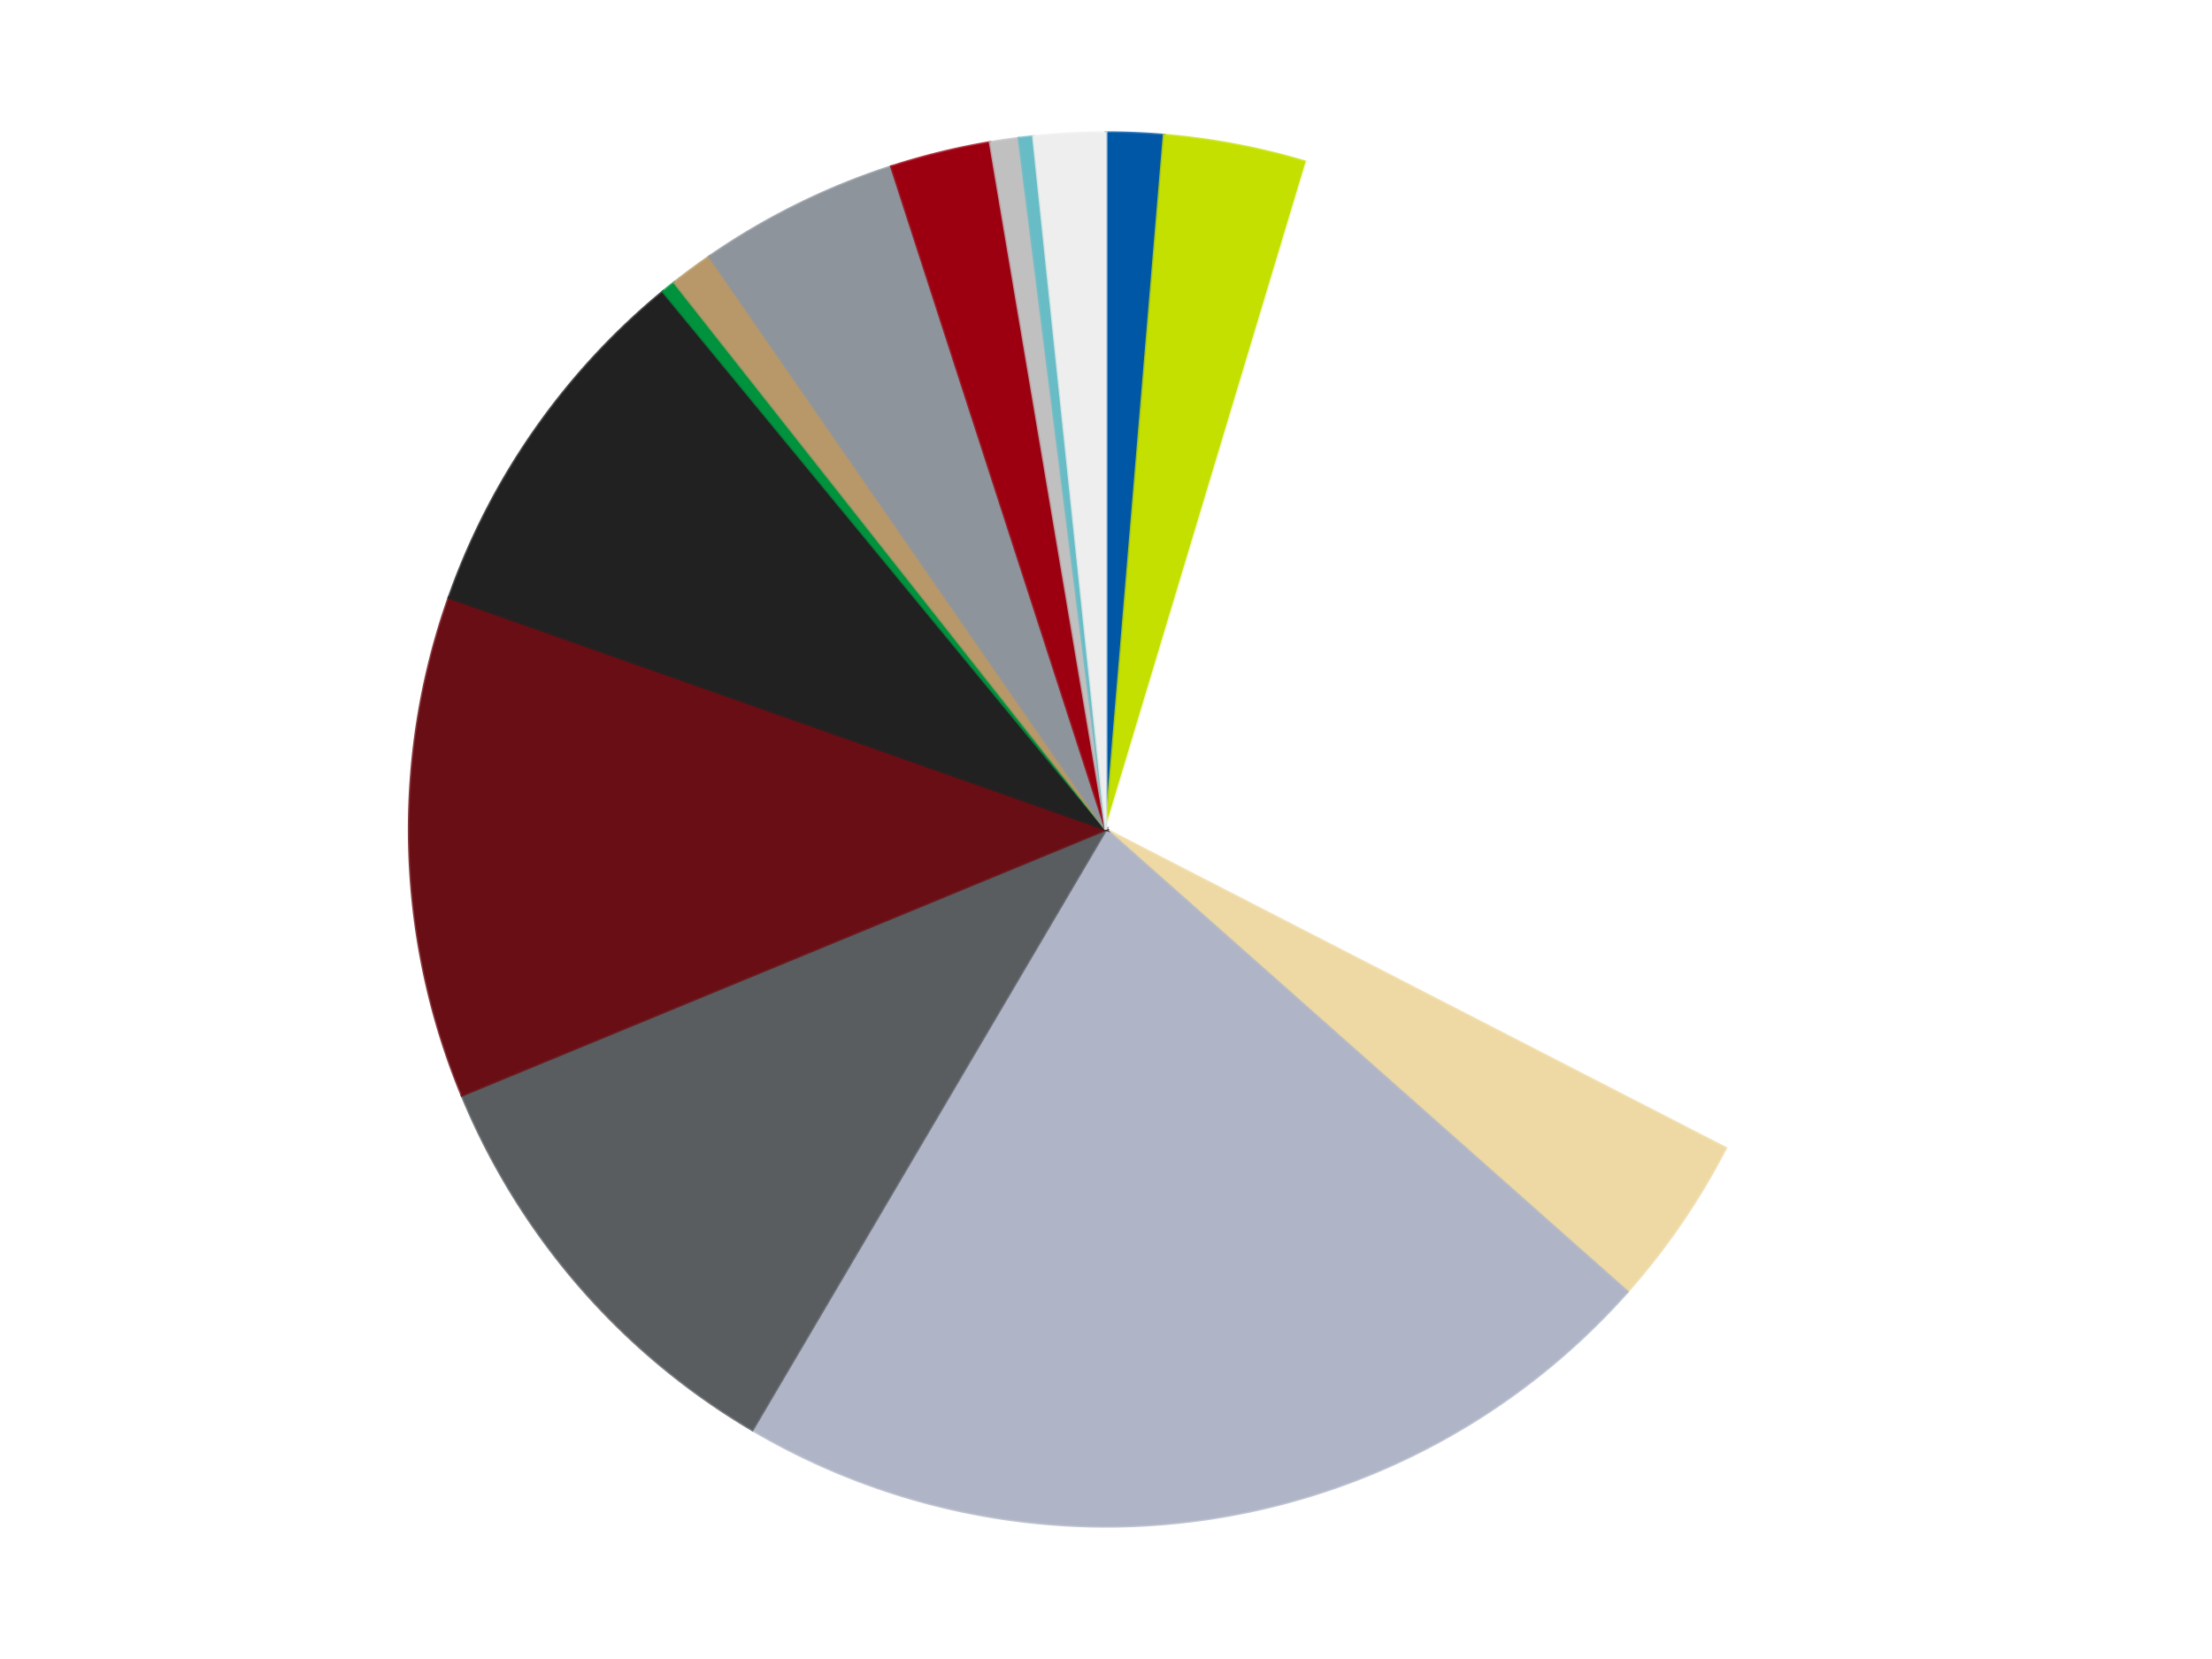
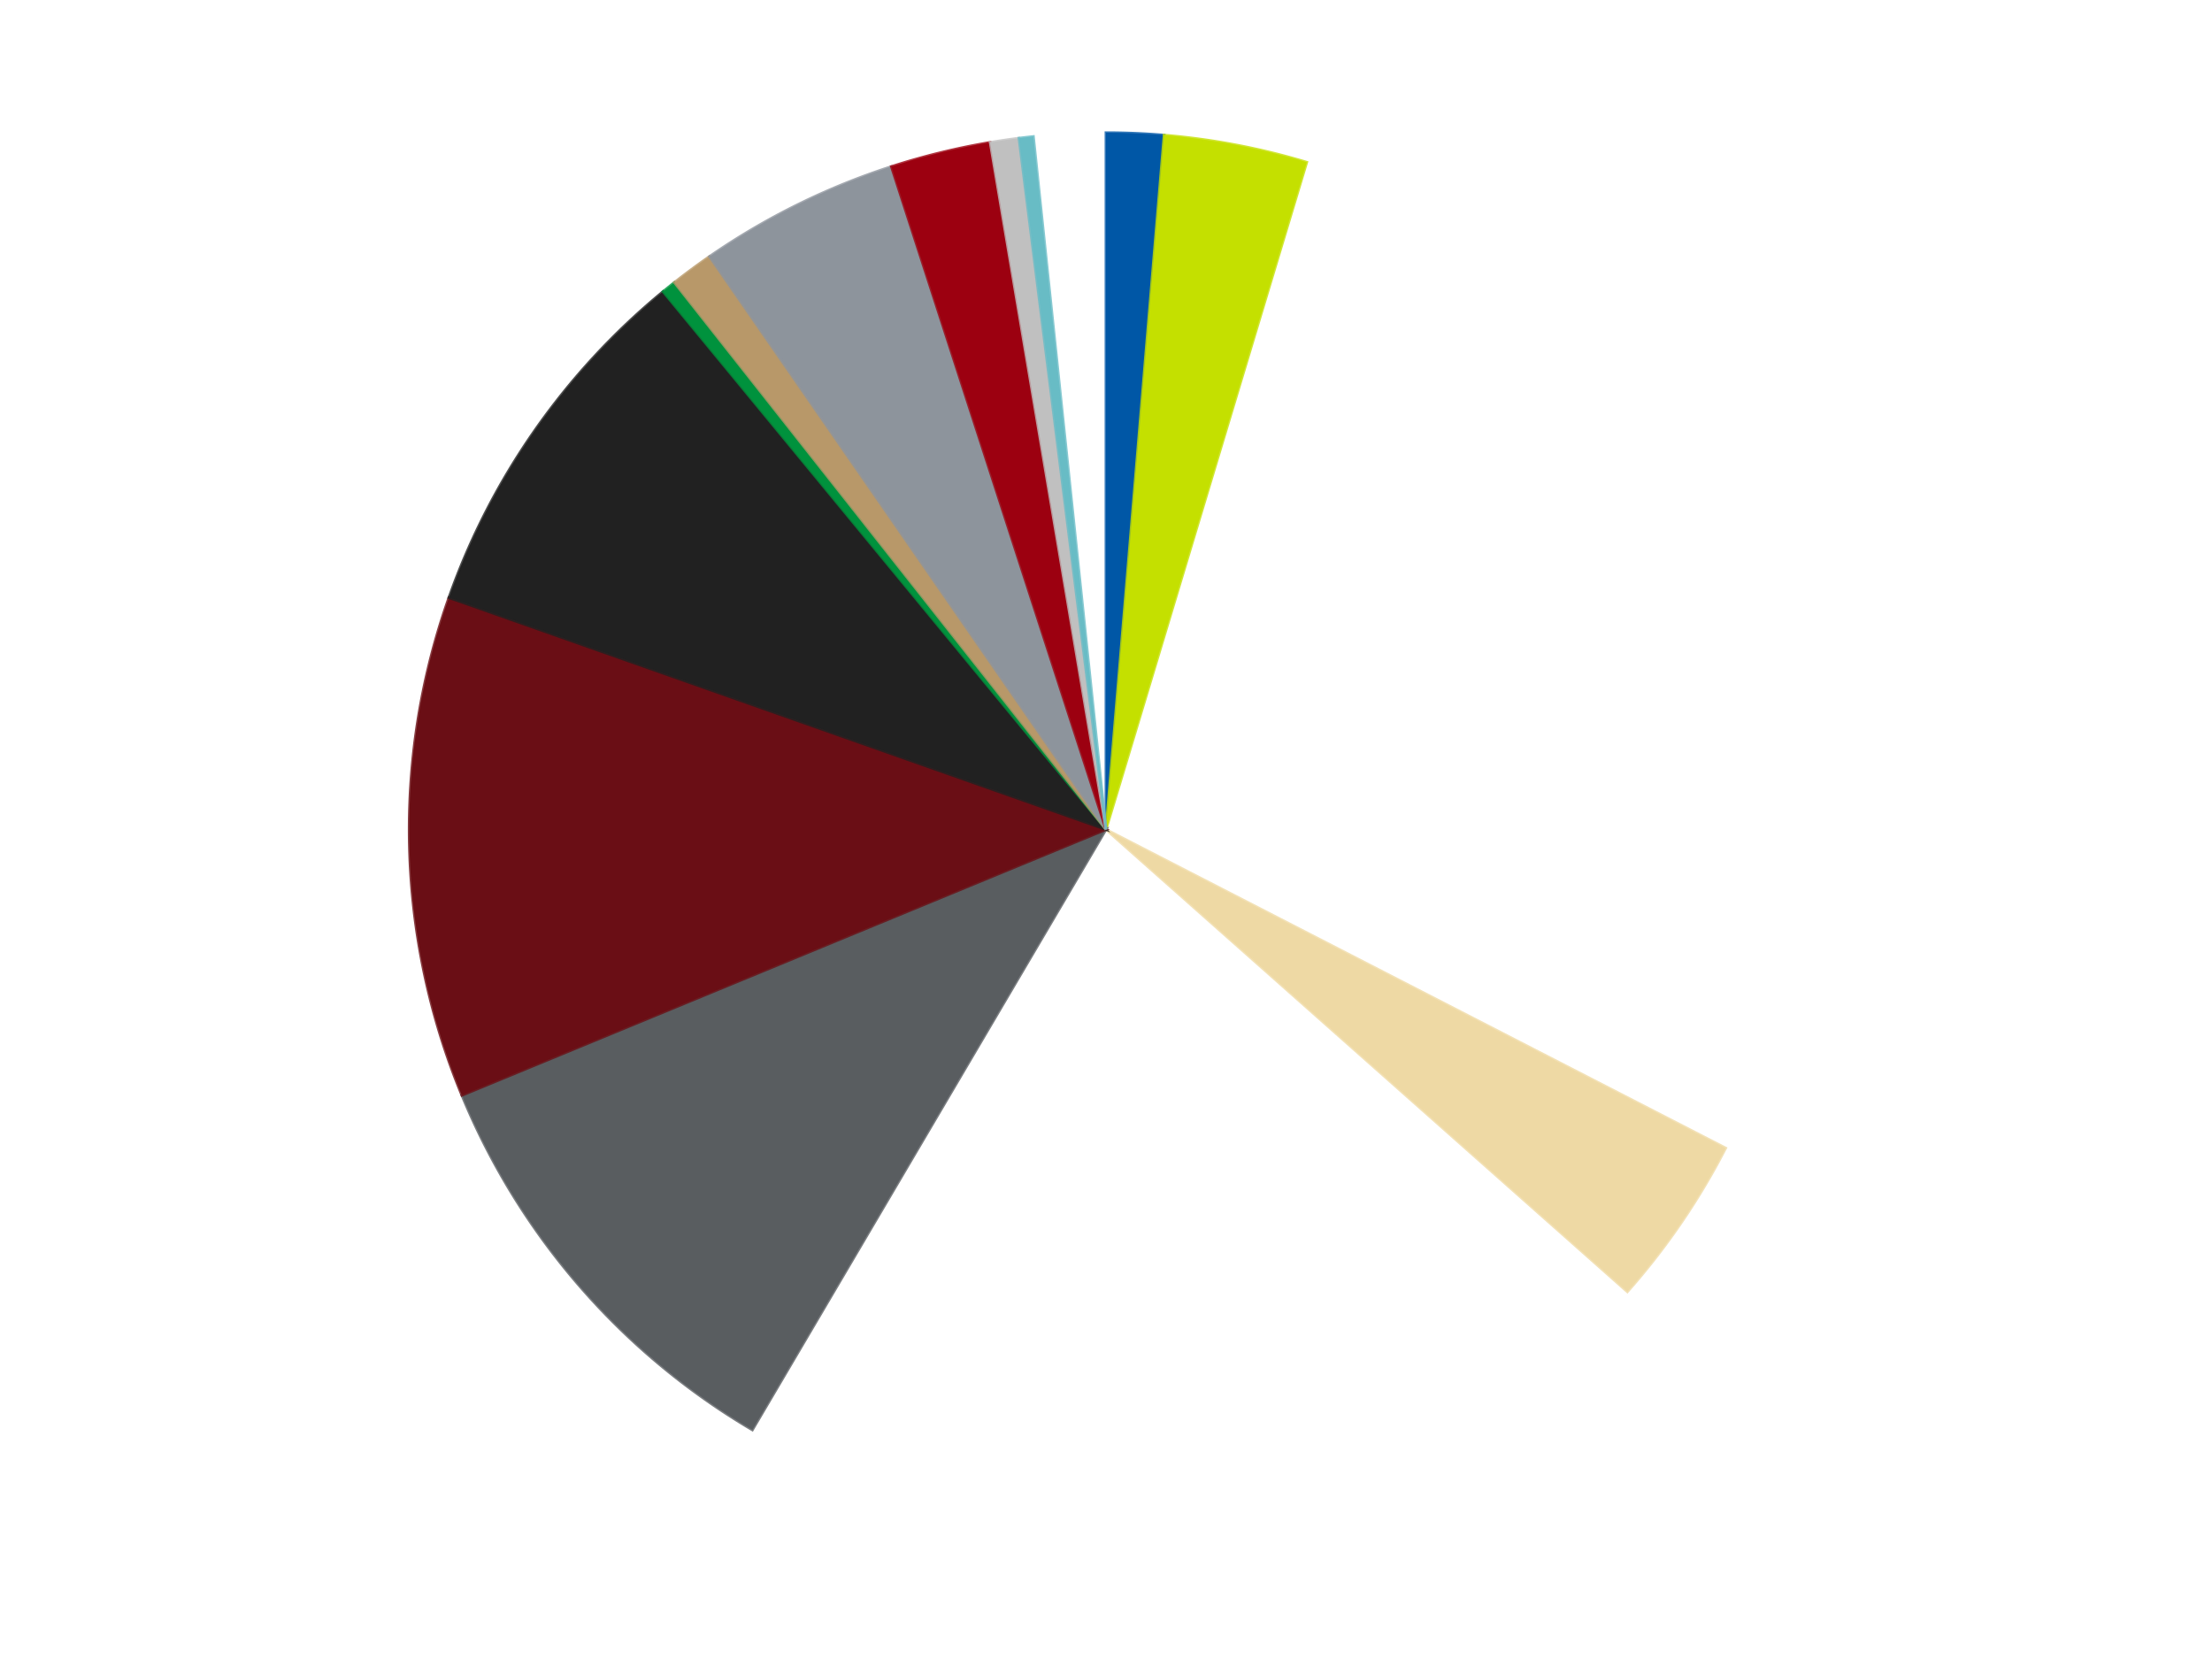
<svg xmlns="http://www.w3.org/2000/svg" xmlns:xlink="http://www.w3.org/1999/xlink" id="chart-904bd2bd-2c5d-4ba2-83e6-cfa6e1158617" class="pygal-chart" viewBox="0 0 800 600">
  <defs>
    <style type="text/css">#chart-904bd2bd-2c5d-4ba2-83e6-cfa6e1158617{-webkit-user-select:none;-webkit-font-smoothing:antialiased;font-family:Consolas,"Liberation Mono",Menlo,Courier,monospace}#chart-904bd2bd-2c5d-4ba2-83e6-cfa6e1158617 .title{font-family:Consolas,"Liberation Mono",Menlo,Courier,monospace;font-size:16px}#chart-904bd2bd-2c5d-4ba2-83e6-cfa6e1158617 .legends .legend text{font-family:Consolas,"Liberation Mono",Menlo,Courier,monospace;font-size:14px}#chart-904bd2bd-2c5d-4ba2-83e6-cfa6e1158617 .axis text{font-family:Consolas,"Liberation Mono",Menlo,Courier,monospace;font-size:10px}#chart-904bd2bd-2c5d-4ba2-83e6-cfa6e1158617 .axis text.major{font-family:Consolas,"Liberation Mono",Menlo,Courier,monospace;font-size:10px}#chart-904bd2bd-2c5d-4ba2-83e6-cfa6e1158617 .text-overlay text.value{font-family:Consolas,"Liberation Mono",Menlo,Courier,monospace;font-size:16px}#chart-904bd2bd-2c5d-4ba2-83e6-cfa6e1158617 .text-overlay text.label{font-family:Consolas,"Liberation Mono",Menlo,Courier,monospace;font-size:10px}#chart-904bd2bd-2c5d-4ba2-83e6-cfa6e1158617 .tooltip{font-family:Consolas,"Liberation Mono",Menlo,Courier,monospace;font-size:14px}#chart-904bd2bd-2c5d-4ba2-83e6-cfa6e1158617 text.no_data{font-family:Consolas,"Liberation Mono",Menlo,Courier,monospace;font-size:64px}
#chart-904bd2bd-2c5d-4ba2-83e6-cfa6e1158617{background-color:transparent}#chart-904bd2bd-2c5d-4ba2-83e6-cfa6e1158617 path,#chart-904bd2bd-2c5d-4ba2-83e6-cfa6e1158617 line,#chart-904bd2bd-2c5d-4ba2-83e6-cfa6e1158617 rect,#chart-904bd2bd-2c5d-4ba2-83e6-cfa6e1158617 circle{-webkit-transition:150ms;-moz-transition:150ms;transition:150ms}#chart-904bd2bd-2c5d-4ba2-83e6-cfa6e1158617 .graph &gt; .background{fill:transparent}#chart-904bd2bd-2c5d-4ba2-83e6-cfa6e1158617 .plot &gt; .background{fill:transparent}#chart-904bd2bd-2c5d-4ba2-83e6-cfa6e1158617 .graph{fill:rgba(0,0,0,.87)}#chart-904bd2bd-2c5d-4ba2-83e6-cfa6e1158617 text.no_data{fill:rgba(0,0,0,1)}#chart-904bd2bd-2c5d-4ba2-83e6-cfa6e1158617 .title{fill:rgba(0,0,0,1)}#chart-904bd2bd-2c5d-4ba2-83e6-cfa6e1158617 .legends .legend text{fill:rgba(0,0,0,.87)}#chart-904bd2bd-2c5d-4ba2-83e6-cfa6e1158617 .legends .legend:hover text{fill:rgba(0,0,0,1)}#chart-904bd2bd-2c5d-4ba2-83e6-cfa6e1158617 .axis .line{stroke:rgba(0,0,0,1)}#chart-904bd2bd-2c5d-4ba2-83e6-cfa6e1158617 .axis .guide.line{stroke:rgba(0,0,0,.54)}#chart-904bd2bd-2c5d-4ba2-83e6-cfa6e1158617 .axis .major.line{stroke:rgba(0,0,0,.87)}#chart-904bd2bd-2c5d-4ba2-83e6-cfa6e1158617 .axis text.major{fill:rgba(0,0,0,1)}#chart-904bd2bd-2c5d-4ba2-83e6-cfa6e1158617 .axis.y .guides:hover .guide.line,#chart-904bd2bd-2c5d-4ba2-83e6-cfa6e1158617 .line-graph .axis.x .guides:hover .guide.line,#chart-904bd2bd-2c5d-4ba2-83e6-cfa6e1158617 .stackedline-graph .axis.x .guides:hover .guide.line,#chart-904bd2bd-2c5d-4ba2-83e6-cfa6e1158617 .xy-graph .axis.x .guides:hover .guide.line{stroke:rgba(0,0,0,1)}#chart-904bd2bd-2c5d-4ba2-83e6-cfa6e1158617 .axis .guides:hover text{fill:rgba(0,0,0,1)}#chart-904bd2bd-2c5d-4ba2-83e6-cfa6e1158617 .reactive{fill-opacity:1.0;stroke-opacity:.8;stroke-width:1}#chart-904bd2bd-2c5d-4ba2-83e6-cfa6e1158617 .ci{stroke:rgba(0,0,0,.87)}#chart-904bd2bd-2c5d-4ba2-83e6-cfa6e1158617 .reactive.active,#chart-904bd2bd-2c5d-4ba2-83e6-cfa6e1158617 .active .reactive{fill-opacity:0.6;stroke-opacity:.9;stroke-width:4}#chart-904bd2bd-2c5d-4ba2-83e6-cfa6e1158617 .ci .reactive.active{stroke-width:1.5}#chart-904bd2bd-2c5d-4ba2-83e6-cfa6e1158617 .series text{fill:rgba(0,0,0,1)}#chart-904bd2bd-2c5d-4ba2-83e6-cfa6e1158617 .tooltip rect{fill:transparent;stroke:rgba(0,0,0,1);-webkit-transition:opacity 150ms;-moz-transition:opacity 150ms;transition:opacity 150ms}#chart-904bd2bd-2c5d-4ba2-83e6-cfa6e1158617 .tooltip .label{fill:rgba(0,0,0,.87)}#chart-904bd2bd-2c5d-4ba2-83e6-cfa6e1158617 .tooltip .label{fill:rgba(0,0,0,.87)}#chart-904bd2bd-2c5d-4ba2-83e6-cfa6e1158617 .tooltip .legend{font-size:.8em;fill:rgba(0,0,0,.54)}#chart-904bd2bd-2c5d-4ba2-83e6-cfa6e1158617 .tooltip .x_label{font-size:.6em;fill:rgba(0,0,0,1)}#chart-904bd2bd-2c5d-4ba2-83e6-cfa6e1158617 .tooltip .xlink{font-size:.5em;text-decoration:underline}#chart-904bd2bd-2c5d-4ba2-83e6-cfa6e1158617 .tooltip .value{font-size:1.5em}#chart-904bd2bd-2c5d-4ba2-83e6-cfa6e1158617 .bound{font-size:.5em}#chart-904bd2bd-2c5d-4ba2-83e6-cfa6e1158617 .max-value{font-size:.75em;fill:rgba(0,0,0,.54)}#chart-904bd2bd-2c5d-4ba2-83e6-cfa6e1158617 .map-element{fill:transparent;stroke:rgba(0,0,0,.54) !important}#chart-904bd2bd-2c5d-4ba2-83e6-cfa6e1158617 .map-element .reactive{fill-opacity:inherit;stroke-opacity:inherit}#chart-904bd2bd-2c5d-4ba2-83e6-cfa6e1158617 .color-0,#chart-904bd2bd-2c5d-4ba2-83e6-cfa6e1158617 .color-0 a:visited{stroke:#F44336;fill:#F44336}#chart-904bd2bd-2c5d-4ba2-83e6-cfa6e1158617 .color-1,#chart-904bd2bd-2c5d-4ba2-83e6-cfa6e1158617 .color-1 a:visited{stroke:#3F51B5;fill:#3F51B5}#chart-904bd2bd-2c5d-4ba2-83e6-cfa6e1158617 .color-2,#chart-904bd2bd-2c5d-4ba2-83e6-cfa6e1158617 .color-2 a:visited{stroke:#009688;fill:#009688}#chart-904bd2bd-2c5d-4ba2-83e6-cfa6e1158617 .color-3,#chart-904bd2bd-2c5d-4ba2-83e6-cfa6e1158617 .color-3 a:visited{stroke:#FFC107;fill:#FFC107}#chart-904bd2bd-2c5d-4ba2-83e6-cfa6e1158617 .color-4,#chart-904bd2bd-2c5d-4ba2-83e6-cfa6e1158617 .color-4 a:visited{stroke:#FF5722;fill:#FF5722}#chart-904bd2bd-2c5d-4ba2-83e6-cfa6e1158617 .color-5,#chart-904bd2bd-2c5d-4ba2-83e6-cfa6e1158617 .color-5 a:visited{stroke:#9C27B0;fill:#9C27B0}#chart-904bd2bd-2c5d-4ba2-83e6-cfa6e1158617 .color-6,#chart-904bd2bd-2c5d-4ba2-83e6-cfa6e1158617 .color-6 a:visited{stroke:#03A9F4;fill:#03A9F4}#chart-904bd2bd-2c5d-4ba2-83e6-cfa6e1158617 .color-7,#chart-904bd2bd-2c5d-4ba2-83e6-cfa6e1158617 .color-7 a:visited{stroke:#8BC34A;fill:#8BC34A}#chart-904bd2bd-2c5d-4ba2-83e6-cfa6e1158617 .color-8,#chart-904bd2bd-2c5d-4ba2-83e6-cfa6e1158617 .color-8 a:visited{stroke:#FF9800;fill:#FF9800}#chart-904bd2bd-2c5d-4ba2-83e6-cfa6e1158617 .color-9,#chart-904bd2bd-2c5d-4ba2-83e6-cfa6e1158617 .color-9 a:visited{stroke:#E91E63;fill:#E91E63}#chart-904bd2bd-2c5d-4ba2-83e6-cfa6e1158617 .color-10,#chart-904bd2bd-2c5d-4ba2-83e6-cfa6e1158617 .color-10 a:visited{stroke:#2196F3;fill:#2196F3}#chart-904bd2bd-2c5d-4ba2-83e6-cfa6e1158617 .color-11,#chart-904bd2bd-2c5d-4ba2-83e6-cfa6e1158617 .color-11 a:visited{stroke:#4CAF50;fill:#4CAF50}#chart-904bd2bd-2c5d-4ba2-83e6-cfa6e1158617 .color-12,#chart-904bd2bd-2c5d-4ba2-83e6-cfa6e1158617 .color-12 a:visited{stroke:#FFEB3B;fill:#FFEB3B}#chart-904bd2bd-2c5d-4ba2-83e6-cfa6e1158617 .color-13,#chart-904bd2bd-2c5d-4ba2-83e6-cfa6e1158617 .color-13 a:visited{stroke:#673AB7;fill:#673AB7}#chart-904bd2bd-2c5d-4ba2-83e6-cfa6e1158617 .color-14,#chart-904bd2bd-2c5d-4ba2-83e6-cfa6e1158617 .color-14 a:visited{stroke:#00BCD4;fill:#00BCD4}#chart-904bd2bd-2c5d-4ba2-83e6-cfa6e1158617 .text-overlay .color-0 text{fill:black}#chart-904bd2bd-2c5d-4ba2-83e6-cfa6e1158617 .text-overlay .color-1 text{fill:black}#chart-904bd2bd-2c5d-4ba2-83e6-cfa6e1158617 .text-overlay .color-2 text{fill:black}#chart-904bd2bd-2c5d-4ba2-83e6-cfa6e1158617 .text-overlay .color-3 text{fill:black}#chart-904bd2bd-2c5d-4ba2-83e6-cfa6e1158617 .text-overlay .color-4 text{fill:black}#chart-904bd2bd-2c5d-4ba2-83e6-cfa6e1158617 .text-overlay .color-5 text{fill:black}#chart-904bd2bd-2c5d-4ba2-83e6-cfa6e1158617 .text-overlay .color-6 text{fill:black}#chart-904bd2bd-2c5d-4ba2-83e6-cfa6e1158617 .text-overlay .color-7 text{fill:black}#chart-904bd2bd-2c5d-4ba2-83e6-cfa6e1158617 .text-overlay .color-8 text{fill:black}#chart-904bd2bd-2c5d-4ba2-83e6-cfa6e1158617 .text-overlay .color-9 text{fill:black}#chart-904bd2bd-2c5d-4ba2-83e6-cfa6e1158617 .text-overlay .color-10 text{fill:black}#chart-904bd2bd-2c5d-4ba2-83e6-cfa6e1158617 .text-overlay .color-11 text{fill:black}#chart-904bd2bd-2c5d-4ba2-83e6-cfa6e1158617 .text-overlay .color-12 text{fill:black}#chart-904bd2bd-2c5d-4ba2-83e6-cfa6e1158617 .text-overlay .color-13 text{fill:black}#chart-904bd2bd-2c5d-4ba2-83e6-cfa6e1158617 .text-overlay .color-14 text{fill:black}
#chart-904bd2bd-2c5d-4ba2-83e6-cfa6e1158617 text.no_data{text-anchor:middle}#chart-904bd2bd-2c5d-4ba2-83e6-cfa6e1158617 .guide.line{fill:none}#chart-904bd2bd-2c5d-4ba2-83e6-cfa6e1158617 .centered{text-anchor:middle}#chart-904bd2bd-2c5d-4ba2-83e6-cfa6e1158617 .title{text-anchor:middle}#chart-904bd2bd-2c5d-4ba2-83e6-cfa6e1158617 .legends .legend text{fill-opacity:1}#chart-904bd2bd-2c5d-4ba2-83e6-cfa6e1158617 .axis.x text{text-anchor:middle}#chart-904bd2bd-2c5d-4ba2-83e6-cfa6e1158617 .axis.x:not(.web) text[transform]{text-anchor:start}#chart-904bd2bd-2c5d-4ba2-83e6-cfa6e1158617 .axis.x:not(.web) text[transform].backwards{text-anchor:end}#chart-904bd2bd-2c5d-4ba2-83e6-cfa6e1158617 .axis.y text{text-anchor:end}#chart-904bd2bd-2c5d-4ba2-83e6-cfa6e1158617 .axis.y text[transform].backwards{text-anchor:start}#chart-904bd2bd-2c5d-4ba2-83e6-cfa6e1158617 .axis.y2 text{text-anchor:start}#chart-904bd2bd-2c5d-4ba2-83e6-cfa6e1158617 .axis.y2 text[transform].backwards{text-anchor:end}#chart-904bd2bd-2c5d-4ba2-83e6-cfa6e1158617 .axis .guide.line{stroke-dasharray:4,4;stroke:black}#chart-904bd2bd-2c5d-4ba2-83e6-cfa6e1158617 .axis .major.guide.line{stroke-dasharray:6,6;stroke:black}#chart-904bd2bd-2c5d-4ba2-83e6-cfa6e1158617 .horizontal .axis.y .guide.line,#chart-904bd2bd-2c5d-4ba2-83e6-cfa6e1158617 .horizontal .axis.y2 .guide.line,#chart-904bd2bd-2c5d-4ba2-83e6-cfa6e1158617 .vertical .axis.x .guide.line{opacity:0}#chart-904bd2bd-2c5d-4ba2-83e6-cfa6e1158617 .horizontal .axis.always_show .guide.line,#chart-904bd2bd-2c5d-4ba2-83e6-cfa6e1158617 .vertical .axis.always_show .guide.line{opacity:1 !important}#chart-904bd2bd-2c5d-4ba2-83e6-cfa6e1158617 .axis.y .guides:hover .guide.line,#chart-904bd2bd-2c5d-4ba2-83e6-cfa6e1158617 .axis.y2 .guides:hover .guide.line,#chart-904bd2bd-2c5d-4ba2-83e6-cfa6e1158617 .axis.x .guides:hover .guide.line{opacity:1}#chart-904bd2bd-2c5d-4ba2-83e6-cfa6e1158617 .axis .guides:hover text{opacity:1}#chart-904bd2bd-2c5d-4ba2-83e6-cfa6e1158617 .nofill{fill:none}#chart-904bd2bd-2c5d-4ba2-83e6-cfa6e1158617 .subtle-fill{fill-opacity:.2}#chart-904bd2bd-2c5d-4ba2-83e6-cfa6e1158617 .dot{stroke-width:1px;fill-opacity:1;stroke-opacity:1}#chart-904bd2bd-2c5d-4ba2-83e6-cfa6e1158617 .dot.active{stroke-width:5px}#chart-904bd2bd-2c5d-4ba2-83e6-cfa6e1158617 .dot.negative{fill:transparent}#chart-904bd2bd-2c5d-4ba2-83e6-cfa6e1158617 text,#chart-904bd2bd-2c5d-4ba2-83e6-cfa6e1158617 tspan{stroke:none !important}#chart-904bd2bd-2c5d-4ba2-83e6-cfa6e1158617 .series text.active{opacity:1}#chart-904bd2bd-2c5d-4ba2-83e6-cfa6e1158617 .tooltip rect{fill-opacity:.95;stroke-width:.5}#chart-904bd2bd-2c5d-4ba2-83e6-cfa6e1158617 .tooltip text{fill-opacity:1}#chart-904bd2bd-2c5d-4ba2-83e6-cfa6e1158617 .showable{visibility:hidden}#chart-904bd2bd-2c5d-4ba2-83e6-cfa6e1158617 .showable.shown{visibility:visible}#chart-904bd2bd-2c5d-4ba2-83e6-cfa6e1158617 .gauge-background{fill:rgba(229,229,229,1);stroke:none}#chart-904bd2bd-2c5d-4ba2-83e6-cfa6e1158617 .bg-lines{stroke:transparent;stroke-width:2px}</style>
    <script type="text/javascript">window.pygal = window.pygal || {};window.pygal.config = window.pygal.config || {};window.pygal.config['904bd2bd-2c5d-4ba2-83e6-cfa6e1158617'] = {"allow_interruptions": false, "box_mode": "extremes", "classes": ["pygal-chart"], "css": ["file://style.css", "file://graph.css"], "defs": [], "disable_xml_declaration": false, "dots_size": 2.5, "dynamic_print_values": false, "explicit_size": false, "fill": false, "force_uri_protocol": "https", "formatter": null, "half_pie": false, "height": 600, "include_x_axis": false, "inner_radius": 0, "interpolate": null, "interpolation_parameters": {}, "interpolation_precision": 250, "inverse_y_axis": false, "js": ["//kozea.github.io/pygal.js/2.0.x/pygal-tooltips.min.js"], "legend_at_bottom": false, "legend_at_bottom_columns": null, "legend_box_size": 12, "logarithmic": false, "margin": 20, "margin_bottom": null, "margin_left": null, "margin_right": null, "margin_top": null, "max_scale": 16, "min_scale": 4, "missing_value_fill_truncation": "x", "no_data_text": "No data", "no_prefix": false, "order_min": null, "pretty_print": false, "print_labels": false, "print_values": false, "print_values_position": "center", "print_zeroes": true, "range": null, "rounded_bars": null, "secondary_range": null, "show_dots": true, "show_legend": false, "show_minor_x_labels": true, "show_minor_y_labels": true, "show_only_major_dots": false, "show_x_guides": false, "show_x_labels": true, "show_y_guides": true, "show_y_labels": true, "spacing": 10, "stack_from_top": false, "strict": false, "stroke": true, "stroke_style": null, "style": {"background": "transparent", "ci_colors": [], "colors": ["#F44336", "#3F51B5", "#009688", "#FFC107", "#FF5722", "#9C27B0", "#03A9F4", "#8BC34A", "#FF9800", "#E91E63", "#2196F3", "#4CAF50", "#FFEB3B", "#673AB7", "#00BCD4", "#CDDC39", "#9E9E9E", "#607D8B"], "dot_opacity": "1", "font_family": "Consolas, \"Liberation Mono\", Menlo, Courier, monospace", "foreground": "rgba(0, 0, 0, .87)", "foreground_strong": "rgba(0, 0, 0, 1)", "foreground_subtle": "rgba(0, 0, 0, .54)", "guide_stroke_color": "black", "guide_stroke_dasharray": "4,4", "label_font_family": "Consolas, \"Liberation Mono\", Menlo, Courier, monospace", "label_font_size": 10, "legend_font_family": "Consolas, \"Liberation Mono\", Menlo, Courier, monospace", "legend_font_size": 14, "major_guide_stroke_color": "black", "major_guide_stroke_dasharray": "6,6", "major_label_font_family": "Consolas, \"Liberation Mono\", Menlo, Courier, monospace", "major_label_font_size": 10, "no_data_font_family": "Consolas, \"Liberation Mono\", Menlo, Courier, monospace", "no_data_font_size": 64, "opacity": "1.0", "opacity_hover": "0.6", "plot_background": "transparent", "stroke_opacity": ".8", "stroke_opacity_hover": ".9", "stroke_width": "1", "stroke_width_hover": "4", "title_font_family": "Consolas, \"Liberation Mono\", Menlo, Courier, monospace", "title_font_size": 16, "tooltip_font_family": "Consolas, \"Liberation Mono\", Menlo, Courier, monospace", "tooltip_font_size": 14, "transition": "150ms", "value_background": "rgba(229, 229, 229, 1)", "value_colors": [], "value_font_family": "Consolas, \"Liberation Mono\", Menlo, Courier, monospace", "value_font_size": 16, "value_label_font_family": "Consolas, \"Liberation Mono\", Menlo, Courier, monospace", "value_label_font_size": 10}, "title": null, "tooltip_border_radius": 0, "tooltip_fancy_mode": true, "truncate_label": null, "truncate_legend": null, "width": 800, "x_label_rotation": 0, "x_labels": null, "x_labels_major": null, "x_labels_major_count": null, "x_labels_major_every": null, "x_title": null, "xrange": null, "y_label_rotation": 0, "y_labels": null, "y_labels_major": null, "y_labels_major_count": null, "y_labels_major_every": null, "y_title": null, "zero": 0, "legends": ["Blue", "Lime", "White", "Tan", "Light Bluish Gray", "Dark Bluish Gray", "Dark Red", "Black", "Green", "Dark Tan", "Flat Silver", "Trans-Red", "Metallic Silver", "Trans-Light Blue", "Trans-Clear"]}</script>
    <script type="text/javascript" xlink:href="https://kozea.github.io/pygal.js/2.0.x/pygal-tooltips.min.js" />
  </defs>
  <title>Pygal</title>
  <g class="graph pie-graph vertical">
    <rect x="0" y="0" width="800" height="600" class="background" />
    <g transform="translate(20, 20)" class="plot">
      <rect x="0" y="0" width="760" height="560" class="background" />
      <g class="series serie-0 color-0">
        <g class="slices">
          <g class="slice" style="fill: #0057A6; stroke: #0057A6">
            <path d="M380 28 A252 252 0 0 1 401.017 28.878 L380 280 A0 0 0 0 0 380 280 z" class="slice reactive tooltip-trigger" />
            <desc class="value">4</desc>
            <desc class="x centered">385.2588132289296</desc>
            <desc class="y centered">154.1097903591259</desc>
          </g>
        </g>
      </g>
      <g class="series serie-1 color-1">
        <g class="slices">
          <g class="slice" style="fill: #C4E000; stroke: #C4E000">
            <path d="M401.017 28.878 A252 252 0 0 1 452.601 38.685 L380 280 A0 0 0 0 0 380 280 z" class="slice reactive tooltip-trigger" />
            <desc class="value">10</desc>
            <desc class="x centered">403.53253352210305</desc>
            <desc class="y centered">156.21704533324834</desc>
          </g>
        </g>
      </g>
      <g class="series serie-2 color-2">
        <g class="slices">
          <g class="slice" style="fill: #FFFFFF; stroke: #FFFFFF">
-             <path d="M452.601 38.685 A252 252 0 0 1 604.114 395.225 L380 280 A0 0 0 0 0 380 280 z" class="slice reactive tooltip-trigger" />
            <desc class="value">84</desc>
            <desc class="x centered">495.96361912971406</desc>
            <desc class="y centered">230.72080521824034</desc>
          </g>
        </g>
      </g>
      <g class="series serie-3 color-3">
        <g class="slices">
          <g class="slice" style="fill: #EED9A4; stroke: #EED9A4">
            <path d="M604.114 395.225 A252 252 0 0 1 568.558 447.183 L380 280 A0 0 0 0 0 380 280 z" class="slice reactive tooltip-trigger" />
            <desc class="value">12</desc>
            <desc class="x centered">483.9824591276801</desc>
            <desc class="y centered">351.15931557962267</desc>
          </g>
        </g>
      </g>
      <g class="series serie-4 color-4">
        <g class="slices">
          <g class="slice" style="fill: #AFB5C7; stroke: #AFB5C7">
-             <path d="M568.558 447.183 A252 252 0 0 1 252.107 497.134 L380 280 A0 0 0 0 0 380 280 z" class="slice reactive tooltip-trigger" />
            <desc class="value">66</desc>
            <desc class="x centered">399.6457951933046</desc>
            <desc class="y centered">404.4590002017642</desc>
          </g>
        </g>
      </g>
      <g class="series serie-5 color-5">
        <g class="slices">
          <g class="slice" style="fill: #595D60; stroke: #595D60">
            <path d="M252.107 497.134 A252 252 0 0 1 147.057 376.132 L380 280 A0 0 0 0 0 380 280 z" class="slice reactive tooltip-trigger" />
            <desc class="value">31</desc>
            <desc class="x centered">284.85388718638177</desc>
            <desc class="y centered">362.60276760773957</desc>
          </g>
        </g>
      </g>
      <g class="series serie-6 color-6">
        <g class="slices">
          <g class="slice" style="fill: #6A0E15; stroke: #6A0E15">
            <path d="M147.057 376.132 A252 252 0 0 1 142.359 196.149 L380 280 A0 0 0 0 0 380 280 z" class="slice reactive tooltip-trigger" />
            <desc class="value">35</desc>
            <desc class="x centered">254.04289065517474</desc>
            <desc class="y centered">283.2873401855805</desc>
          </g>
        </g>
      </g>
      <g class="series serie-7 color-7">
        <g class="slices">
          <g class="slice" style="fill: #212121; stroke: #212121">
            <path d="M142.359 196.149 A252 252 0 0 1 219.815 85.462 L380 280 A0 0 0 0 0 380 280 z" class="slice reactive tooltip-trigger" />
            <desc class="value">26</desc>
            <desc class="x centered">276.7658939260406</desc>
            <desc class="y centered">207.75929580139393</desc>
          </g>
        </g>
      </g>
      <g class="series serie-8 color-8">
        <g class="slices">
          <g class="slice" style="fill: #00923D; stroke: #00923D">
            <path d="M219.815 85.462 A252 252 0 0 1 223.911 82.161 L380 280 A0 0 0 0 0 380 280 z" class="slice reactive tooltip-trigger" />
            <desc class="value">1</desc>
            <desc class="x centered">300.9272694893182</desc>
            <desc class="y centered">181.90054388741453</desc>
          </g>
        </g>
      </g>
      <g class="series serie-9 color-9">
        <g class="slices">
          <g class="slice" style="fill: #B89869; stroke: #B89869">
            <path d="M223.911 82.161 A252 252 0 0 1 236.598 72.781 L380 280 A0 0 0 0 0 380 280 z" class="slice reactive tooltip-trigger" />
            <desc class="value">3</desc>
            <desc class="x centered">305.09050870388563</desc>
            <desc class="y centered">178.68579510375966</desc>
          </g>
        </g>
      </g>
      <g class="series serie-10 color-10">
        <g class="slices">
          <g class="slice" style="fill: #8D949C; stroke: #8D949C">
            <path d="M236.598 72.781 A252 252 0 0 1 302.378 40.253 L380 280 A0 0 0 0 0 380 280 z" class="slice reactive tooltip-trigger" />
            <desc class="value">14</desc>
            <desc class="x centered">324.1487971430576</desc>
            <desc class="y centered">167.05468960849828</desc>
          </g>
        </g>
      </g>
      <g class="series serie-11 color-11">
        <g class="slices">
          <g class="slice" style="fill: #9C0010; stroke: #9C0010">
            <path d="M302.378 40.253 A252 252 0 0 1 338.113 31.506 L380 280 A0 0 0 0 0 380 280 z" class="slice reactive tooltip-trigger" />
            <desc class="value">7</desc>
            <desc class="x centered">350.04270682839353</desc>
            <desc class="y centered">157.6130702001622</desc>
          </g>
        </g>
      </g>
      <g class="series serie-12 color-12">
        <g class="slices">
          <g class="slice" style="fill: #C0C0C0; stroke: #C0C0C0">
            <path d="M338.113 31.506 A252 252 0 0 1 348.52 29.974 L380 280 A0 0 0 0 0 380 280 z" class="slice reactive tooltip-trigger" />
            <desc class="value">2</desc>
            <desc class="x centered">361.65425286538925</desc>
            <desc class="y centered">155.34273562253614</desc>
          </g>
        </g>
      </g>
      <g class="series serie-13 color-13">
        <g class="slices">
          <g class="slice" style="fill: #68BCC5; stroke: #68BCC5">
            <path d="M348.52 29.974 A252 252 0 0 1 353.746 29.371 L380 280 A0 0 0 0 0 380 280 z" class="slice reactive tooltip-trigger" />
            <desc class="value">1</desc>
            <desc class="x centered">365.565820327568</desc>
            <desc class="y centered">154.8294984543724</desc>
          </g>
        </g>
      </g>
      <g class="series serie-14 color-14">
        <g class="slices">
          <g class="slice" style="fill: #EEEEEE; stroke: #EEEEEE">
-             <path d="M353.746 29.371 A252 252 0 0 1 380 28 L380 280 A0 0 0 0 0 380 280 z" class="slice reactive tooltip-trigger" />
            <desc class="value">5</desc>
            <desc class="x centered">373.4275576633523</desc>
            <desc class="y centered">154.1715334205672</desc>
          </g>
        </g>
      </g>
    </g>
    <g class="titles" />
    <g transform="translate(20, 20)" class="plot overlay">
      <g class="series serie-0 color-0" />
      <g class="series serie-1 color-1" />
      <g class="series serie-2 color-2" />
      <g class="series serie-3 color-3" />
      <g class="series serie-4 color-4" />
      <g class="series serie-5 color-5" />
      <g class="series serie-6 color-6" />
      <g class="series serie-7 color-7" />
      <g class="series serie-8 color-8" />
      <g class="series serie-9 color-9" />
      <g class="series serie-10 color-10" />
      <g class="series serie-11 color-11" />
      <g class="series serie-12 color-12" />
      <g class="series serie-13 color-13" />
      <g class="series serie-14 color-14" />
    </g>
    <g transform="translate(20, 20)" class="plot text-overlay">
      <g class="series serie-0 color-0" />
      <g class="series serie-1 color-1" />
      <g class="series serie-2 color-2" />
      <g class="series serie-3 color-3" />
      <g class="series serie-4 color-4" />
      <g class="series serie-5 color-5" />
      <g class="series serie-6 color-6" />
      <g class="series serie-7 color-7" />
      <g class="series serie-8 color-8" />
      <g class="series serie-9 color-9" />
      <g class="series serie-10 color-10" />
      <g class="series serie-11 color-11" />
      <g class="series serie-12 color-12" />
      <g class="series serie-13 color-13" />
      <g class="series serie-14 color-14" />
    </g>
    <g transform="translate(20, 20)" class="plot tooltip-overlay">
      <g transform="translate(0 0)" style="opacity: 0" class="tooltip">
        <rect rx="0" ry="0" width="0" height="0" class="tooltip-box" />
        <g class="text" />
      </g>
    </g>
  </g>
</svg>